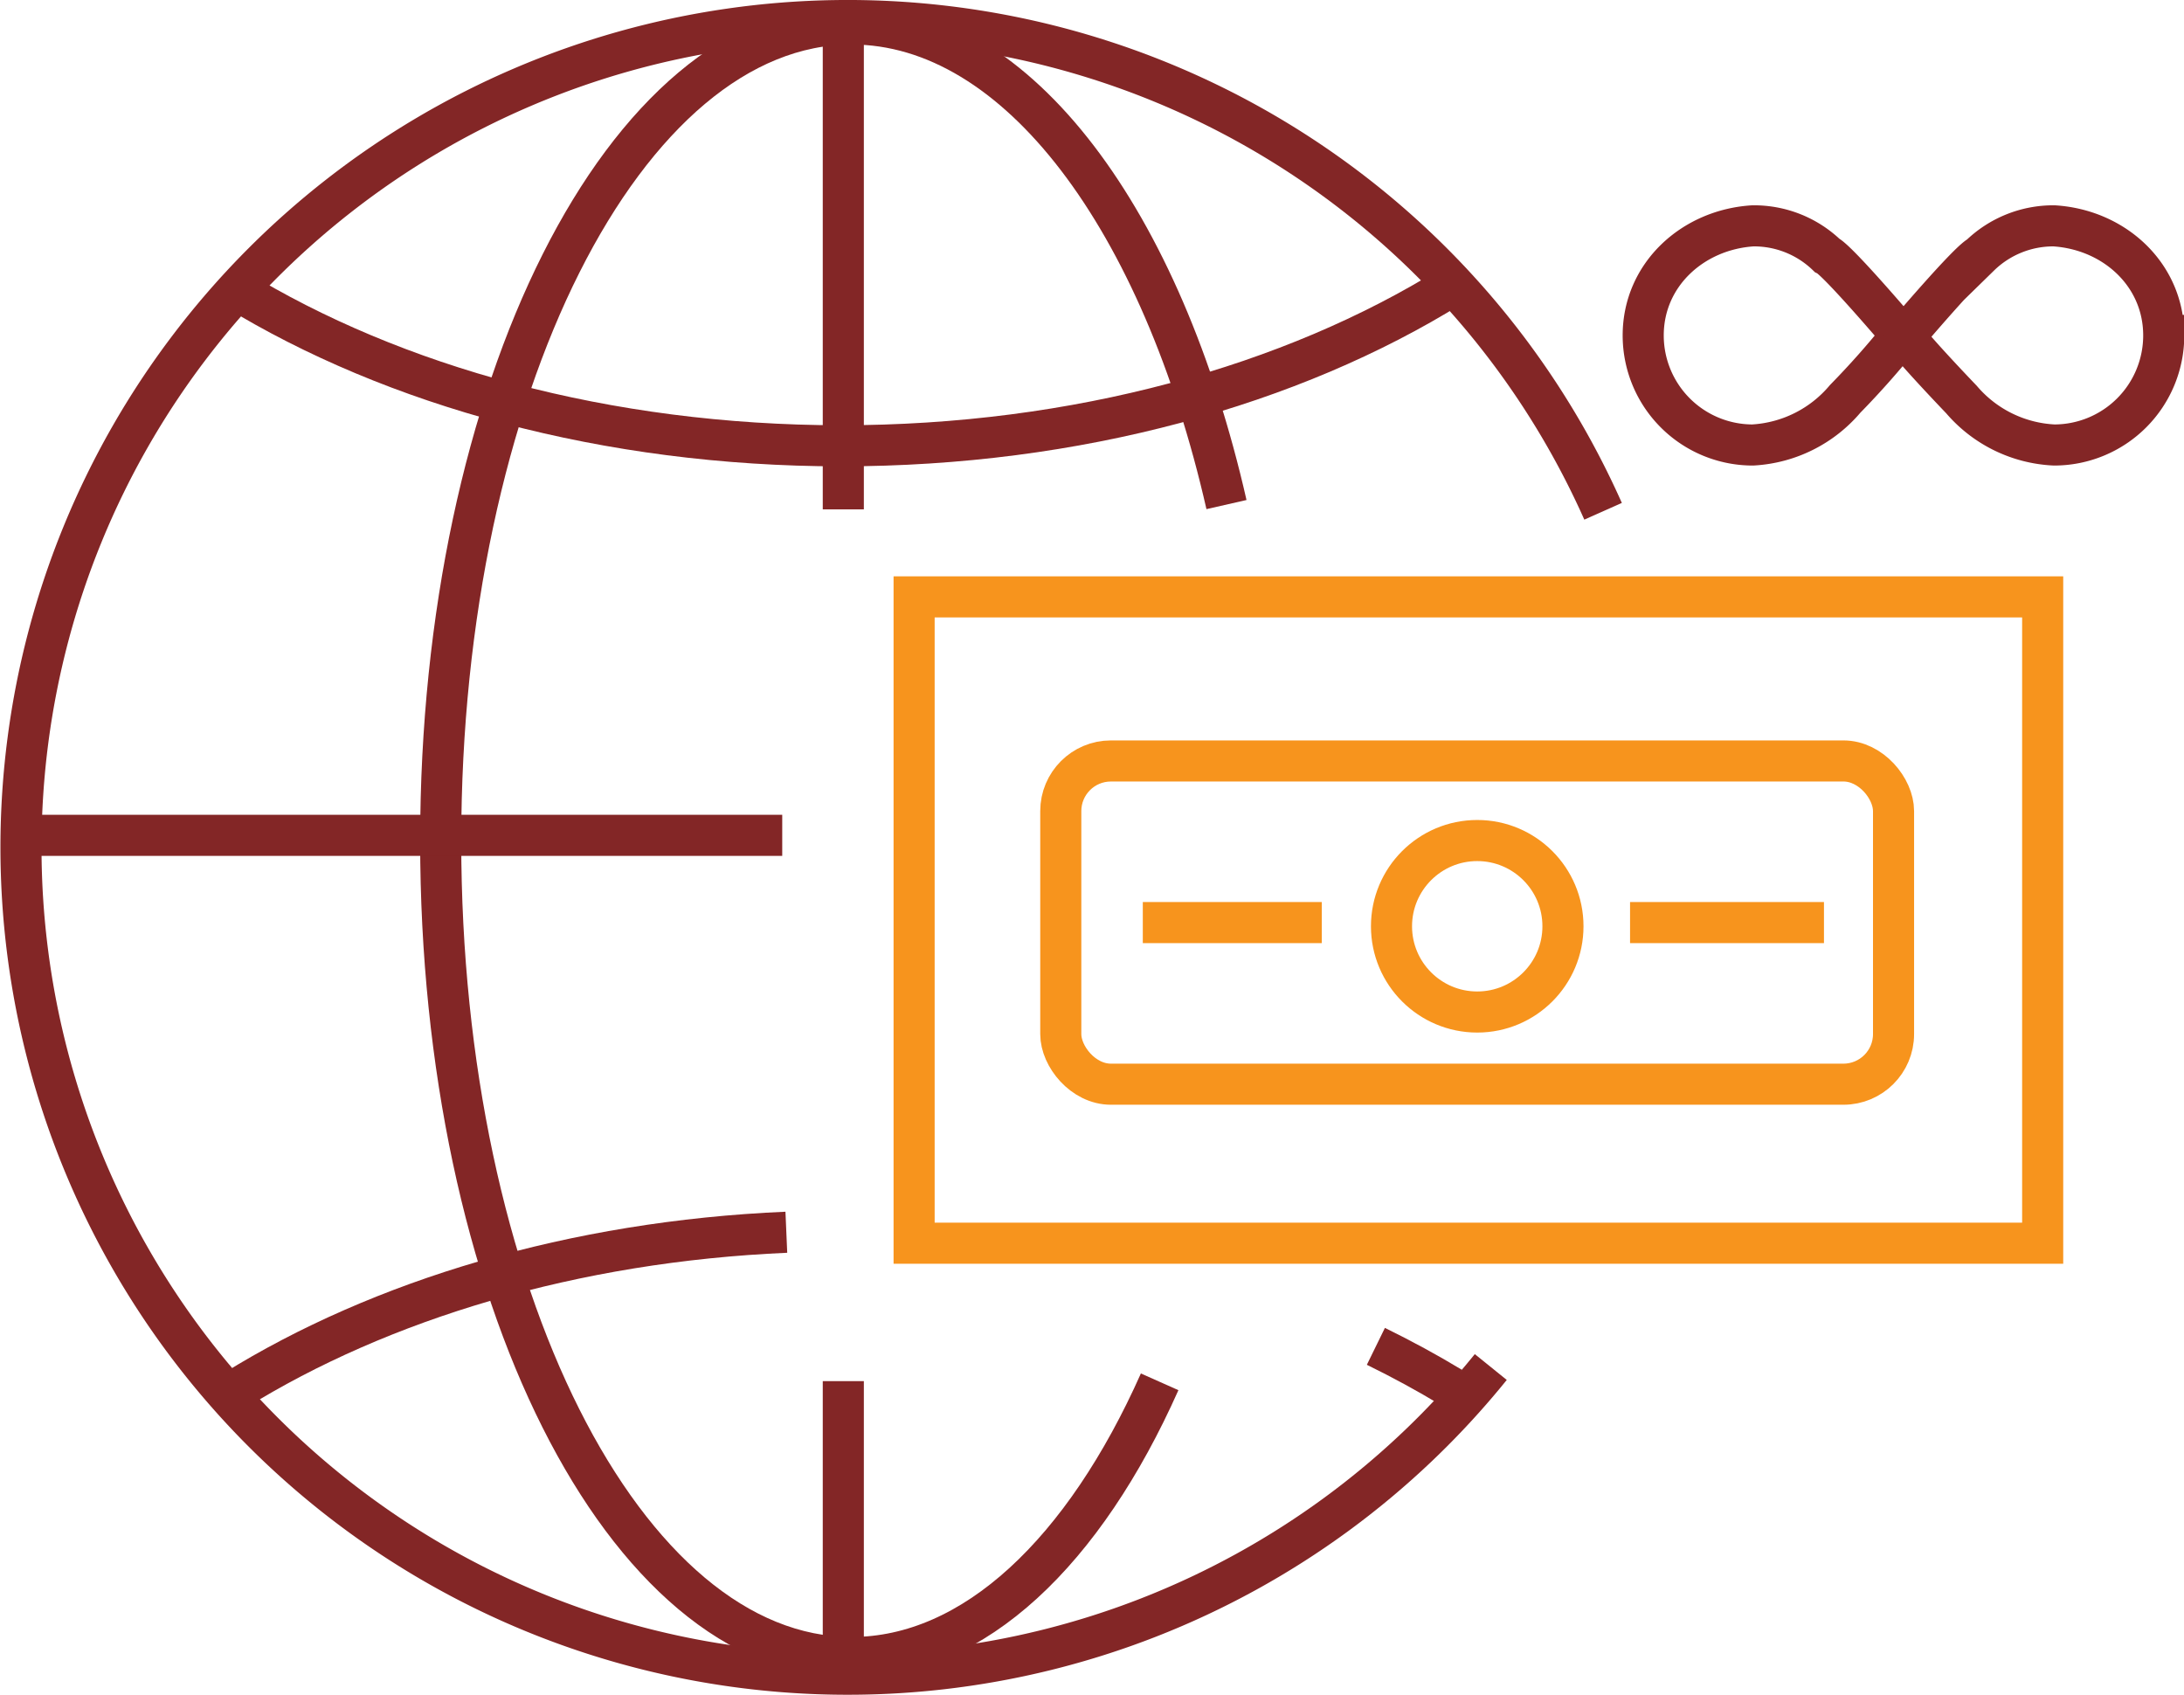
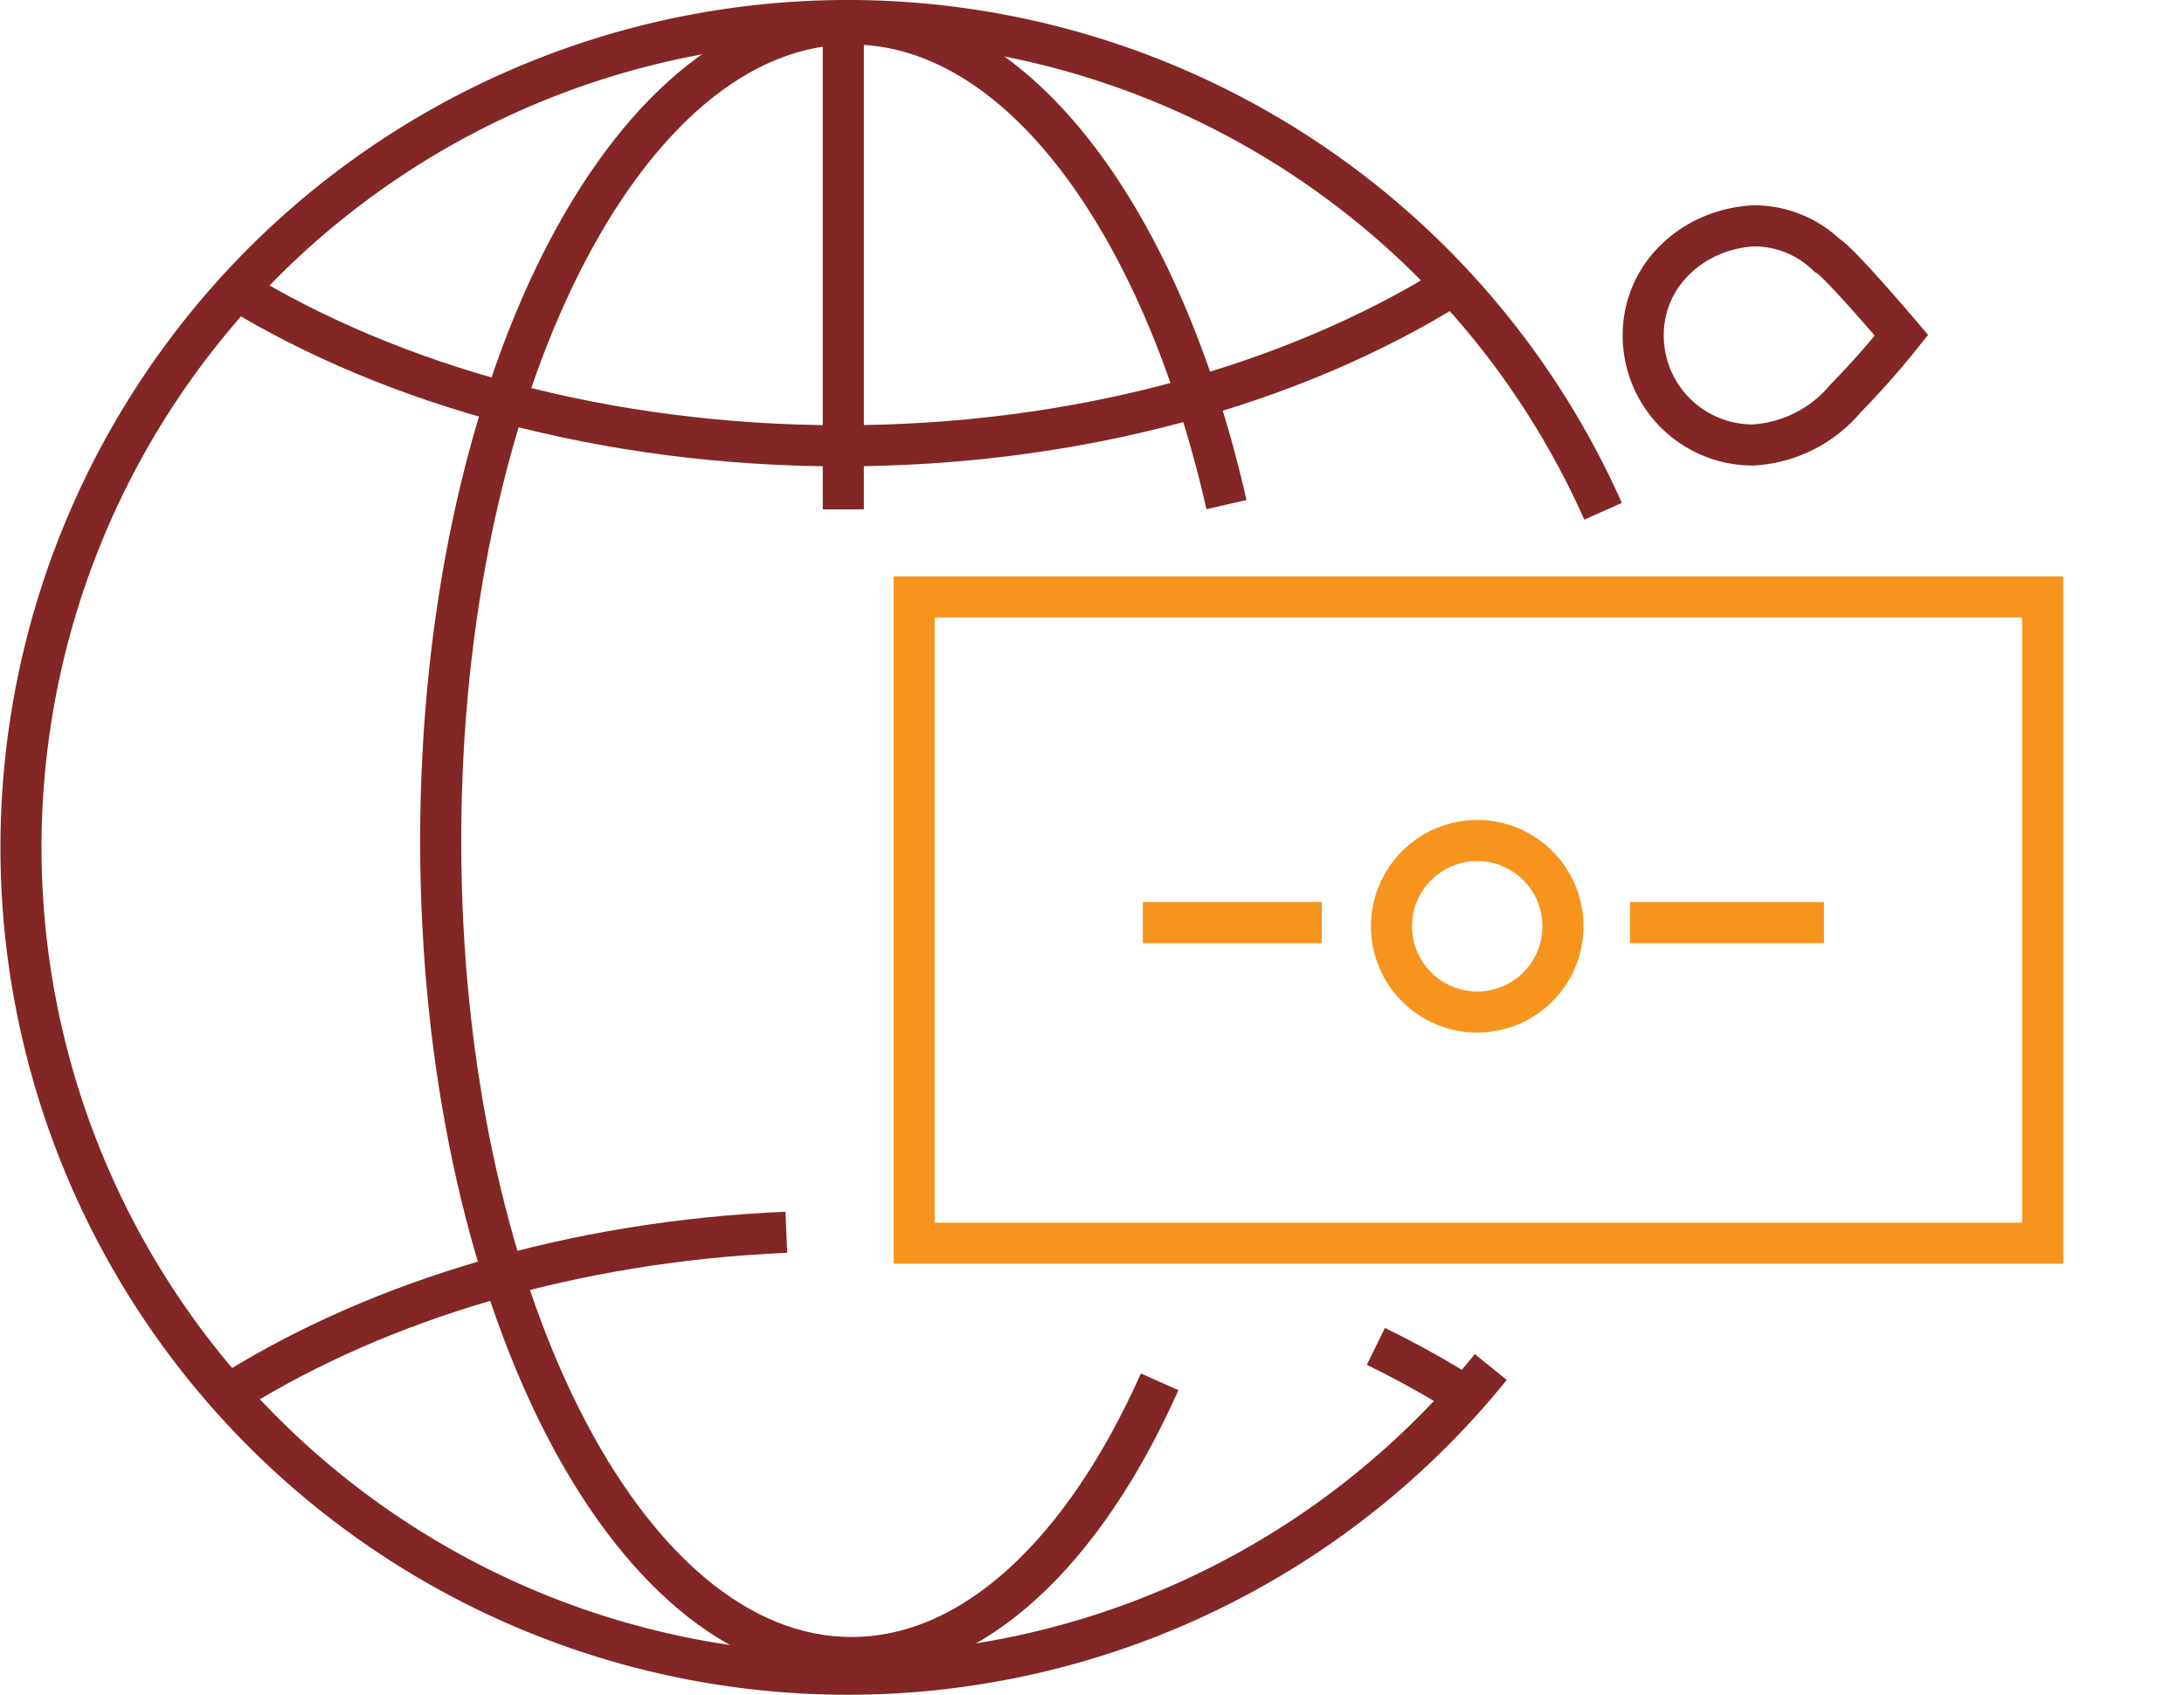
<svg xmlns="http://www.w3.org/2000/svg" viewBox="0 0 159.48 123.76">
  <defs>
    <style>.cls-1,.cls-2{fill:none;stroke-miterlimit:10;stroke-width:3px;}.cls-1{stroke:#832626;}.cls-2{stroke:#f7941d;}</style>
  </defs>
  <title>no_limit_telegraphic</title>
  <g id="No_Limit_Telegraphic_Transfer" data-name="No Limit Telegraphic Transfer">
    <path class="cls-1" d="M129.12,137.92a60.37,60.37,0,1,1,8.2-62.48" transform="translate(-20.26 -38.11)" />
-     <line class="cls-1" x1="61.58" y1="100.84" x2="61.58" y2="122.29" />
    <line class="cls-1" x1="61.58" y1="1.77" x2="61.58" y2="37.19" />
    <path class="cls-1" d="M104.94,139c-5.5,12.35-13.54,20.13-22.5,20.13-16.59,0-30-26.7-30-59.63s13.45-59.64,30-59.64c12.18,0,22.67,14.4,27.38,35.09" transform="translate(-20.26 -38.11)" />
-     <line class="cls-1" x1="2.82" y1="60.99" x2="57.12" y2="60.99" />
    <path class="cls-1" d="M126.24,59c-11.64,7.23-27.33,11.66-44.6,11.66C64.55,70.64,49,66.3,37.39,59.19" transform="translate(-20.26 -38.11)" />
    <path class="cls-1" d="M120.73,136.41q2.88,1.41,5.51,3" transform="translate(-20.26 -38.11)" />
    <path class="cls-1" d="M37.39,139.64c10.67-6.62,24.74-10.89,40.29-11.56" transform="translate(-20.26 -38.11)" />
    <rect class="cls-2" x="66.75" y="43.58" width="82.41" height="47.19" />
-     <rect class="cls-2" x="77.46" y="55.56" width="60.81" height="23.6" rx="3.66" />
    <circle class="cls-2" cx="107.87" cy="67.63" r="6.26" />
    <line class="cls-2" x1="83.45" y1="67.36" x2="96.52" y2="67.36" />
    <line class="cls-2" x1="119.03" y1="67.36" x2="133.19" y2="67.36" />
    <path class="cls-1" d="M148.25,54.6c-4.39.28-8,3.57-8,8a8,8,0,0,0,8,8A9.51,9.51,0,0,0,155,67.23a61.78,61.78,0,0,0,4.11-4.64s-4.64-5.47-5.45-5.85A7.67,7.67,0,0,0,148.25,54.6Z" transform="translate(-20.26 -38.11)" />
-     <path class="cls-1" d="M170.26,54.6c4.4.28,8,3.57,8,8a8,8,0,0,1-8,8,9.48,9.48,0,0,1-6.77-3.32s-4-4.17-4.12-4.64c0,0,4.64-5.47,5.45-5.85A7.69,7.69,0,0,1,170.26,54.6Z" transform="translate(-20.26 -38.11)" />
  </g>
</svg>